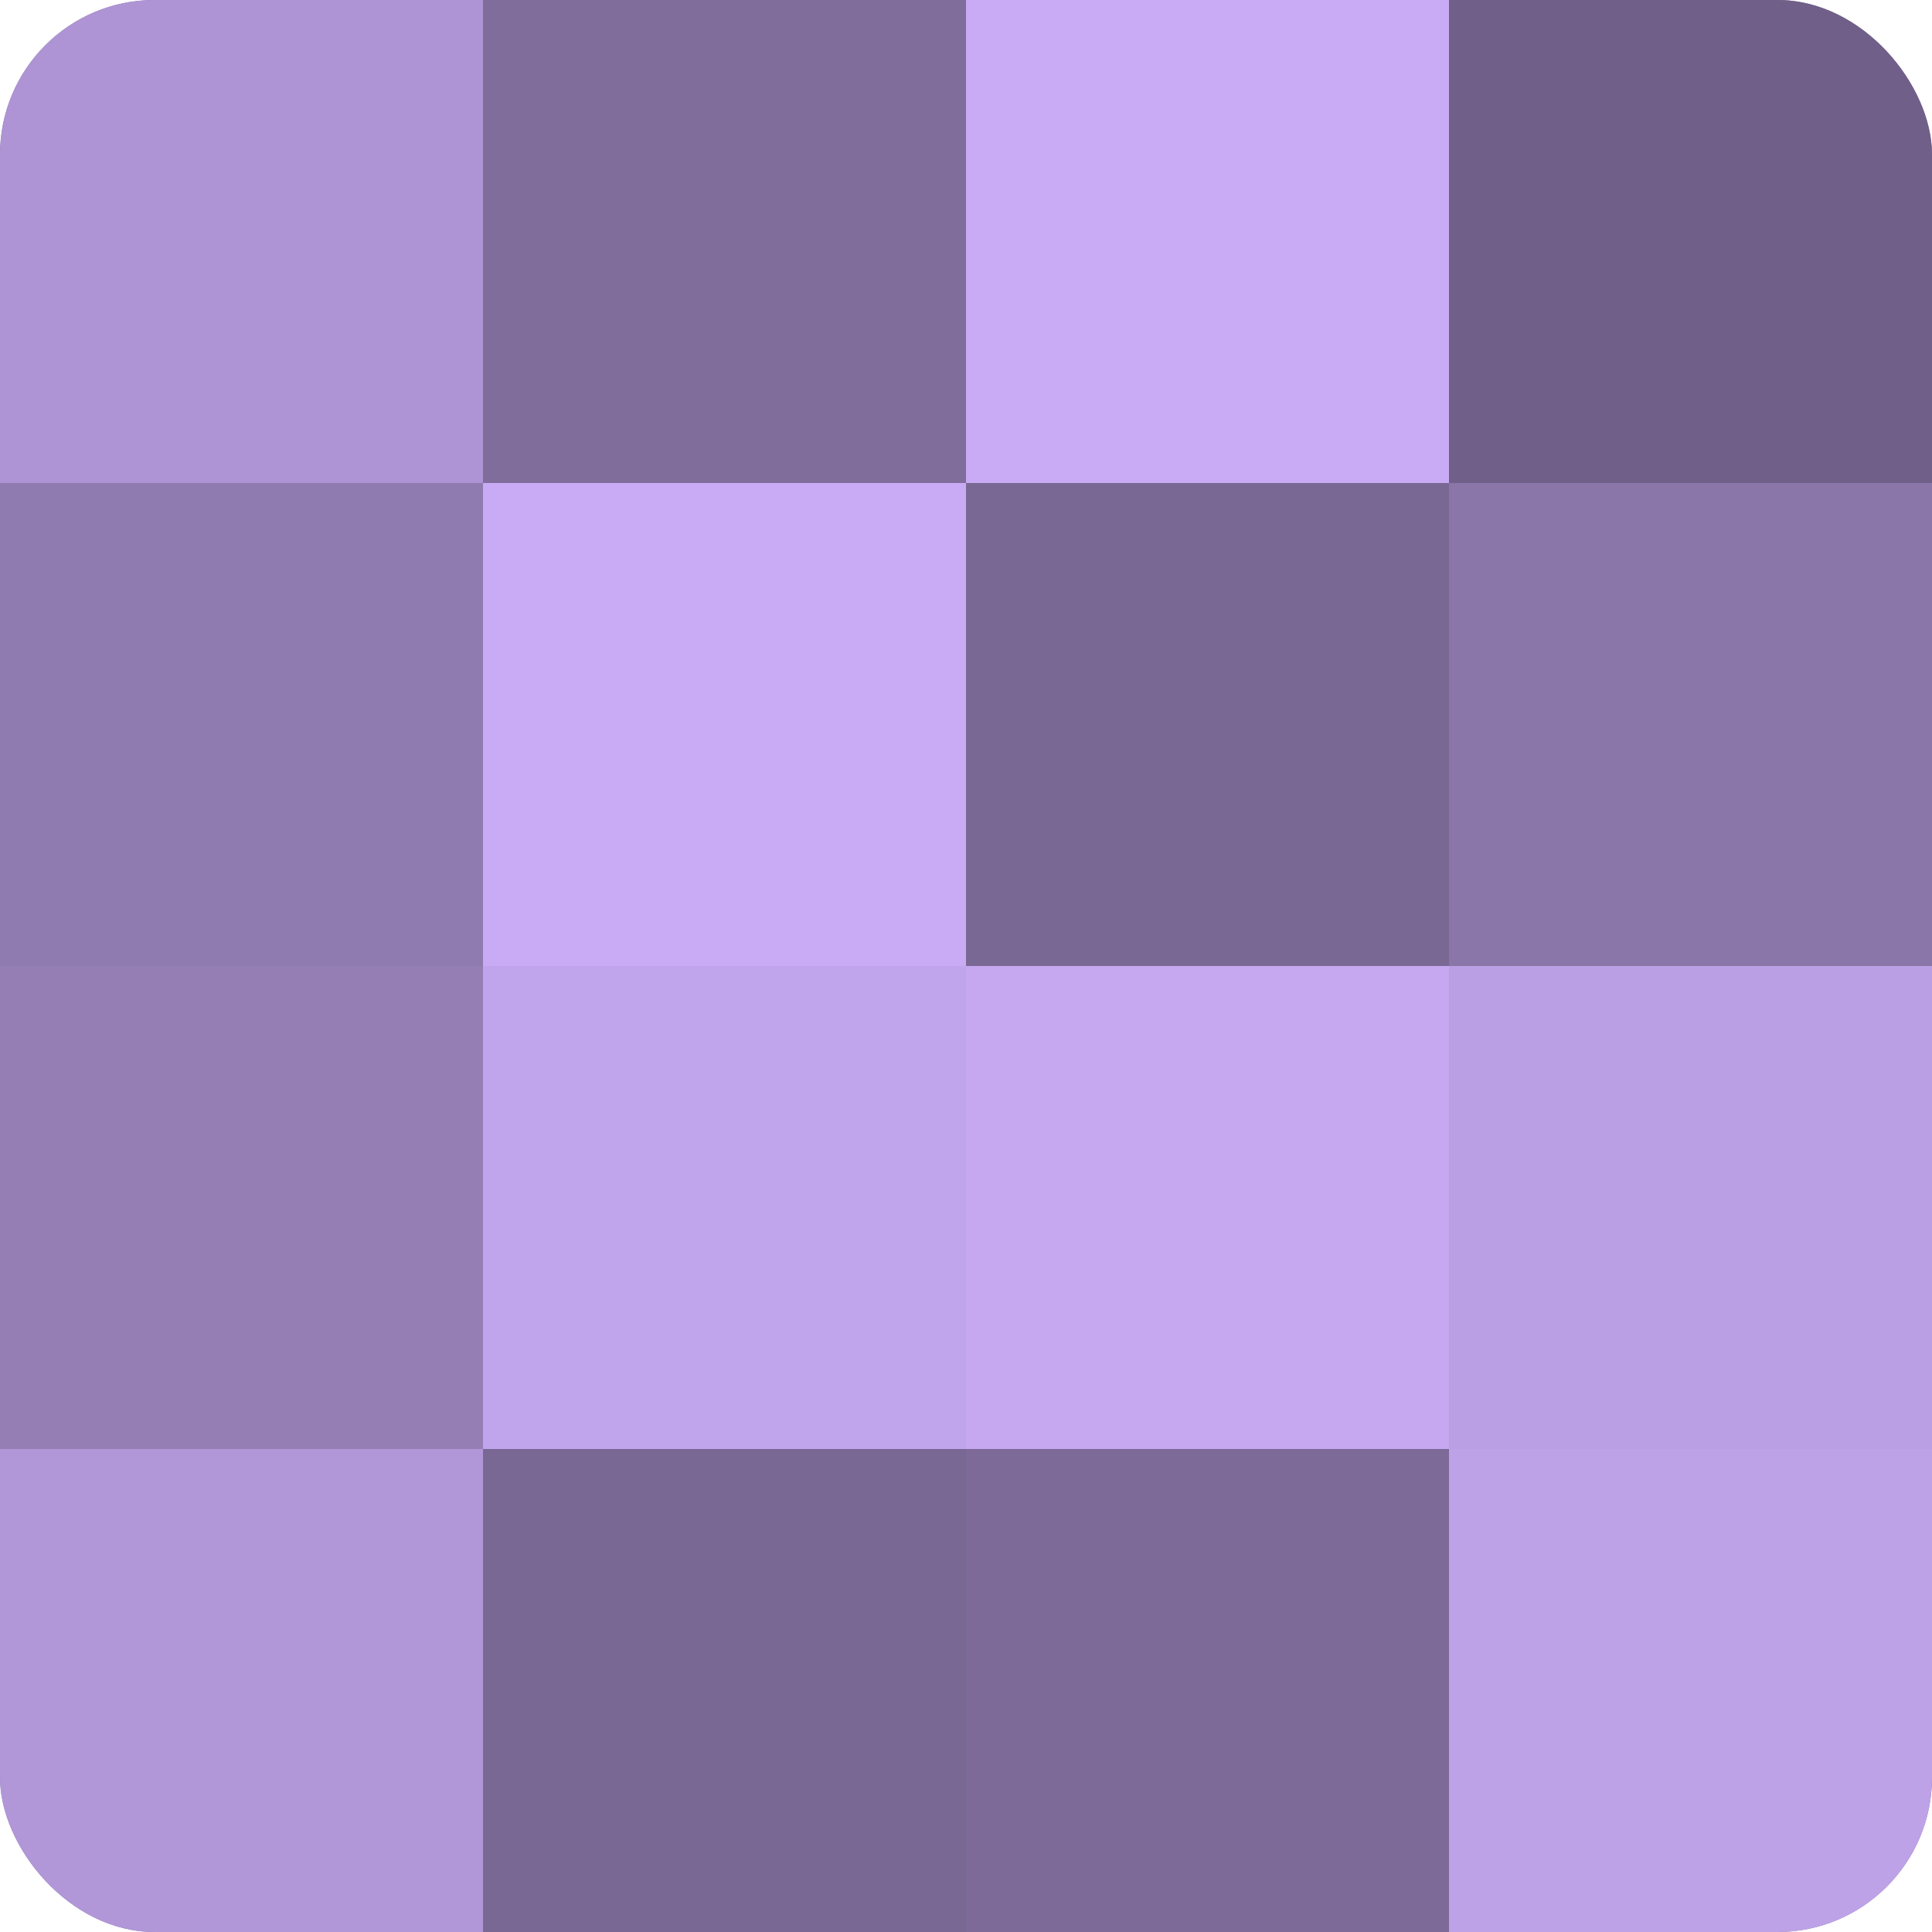
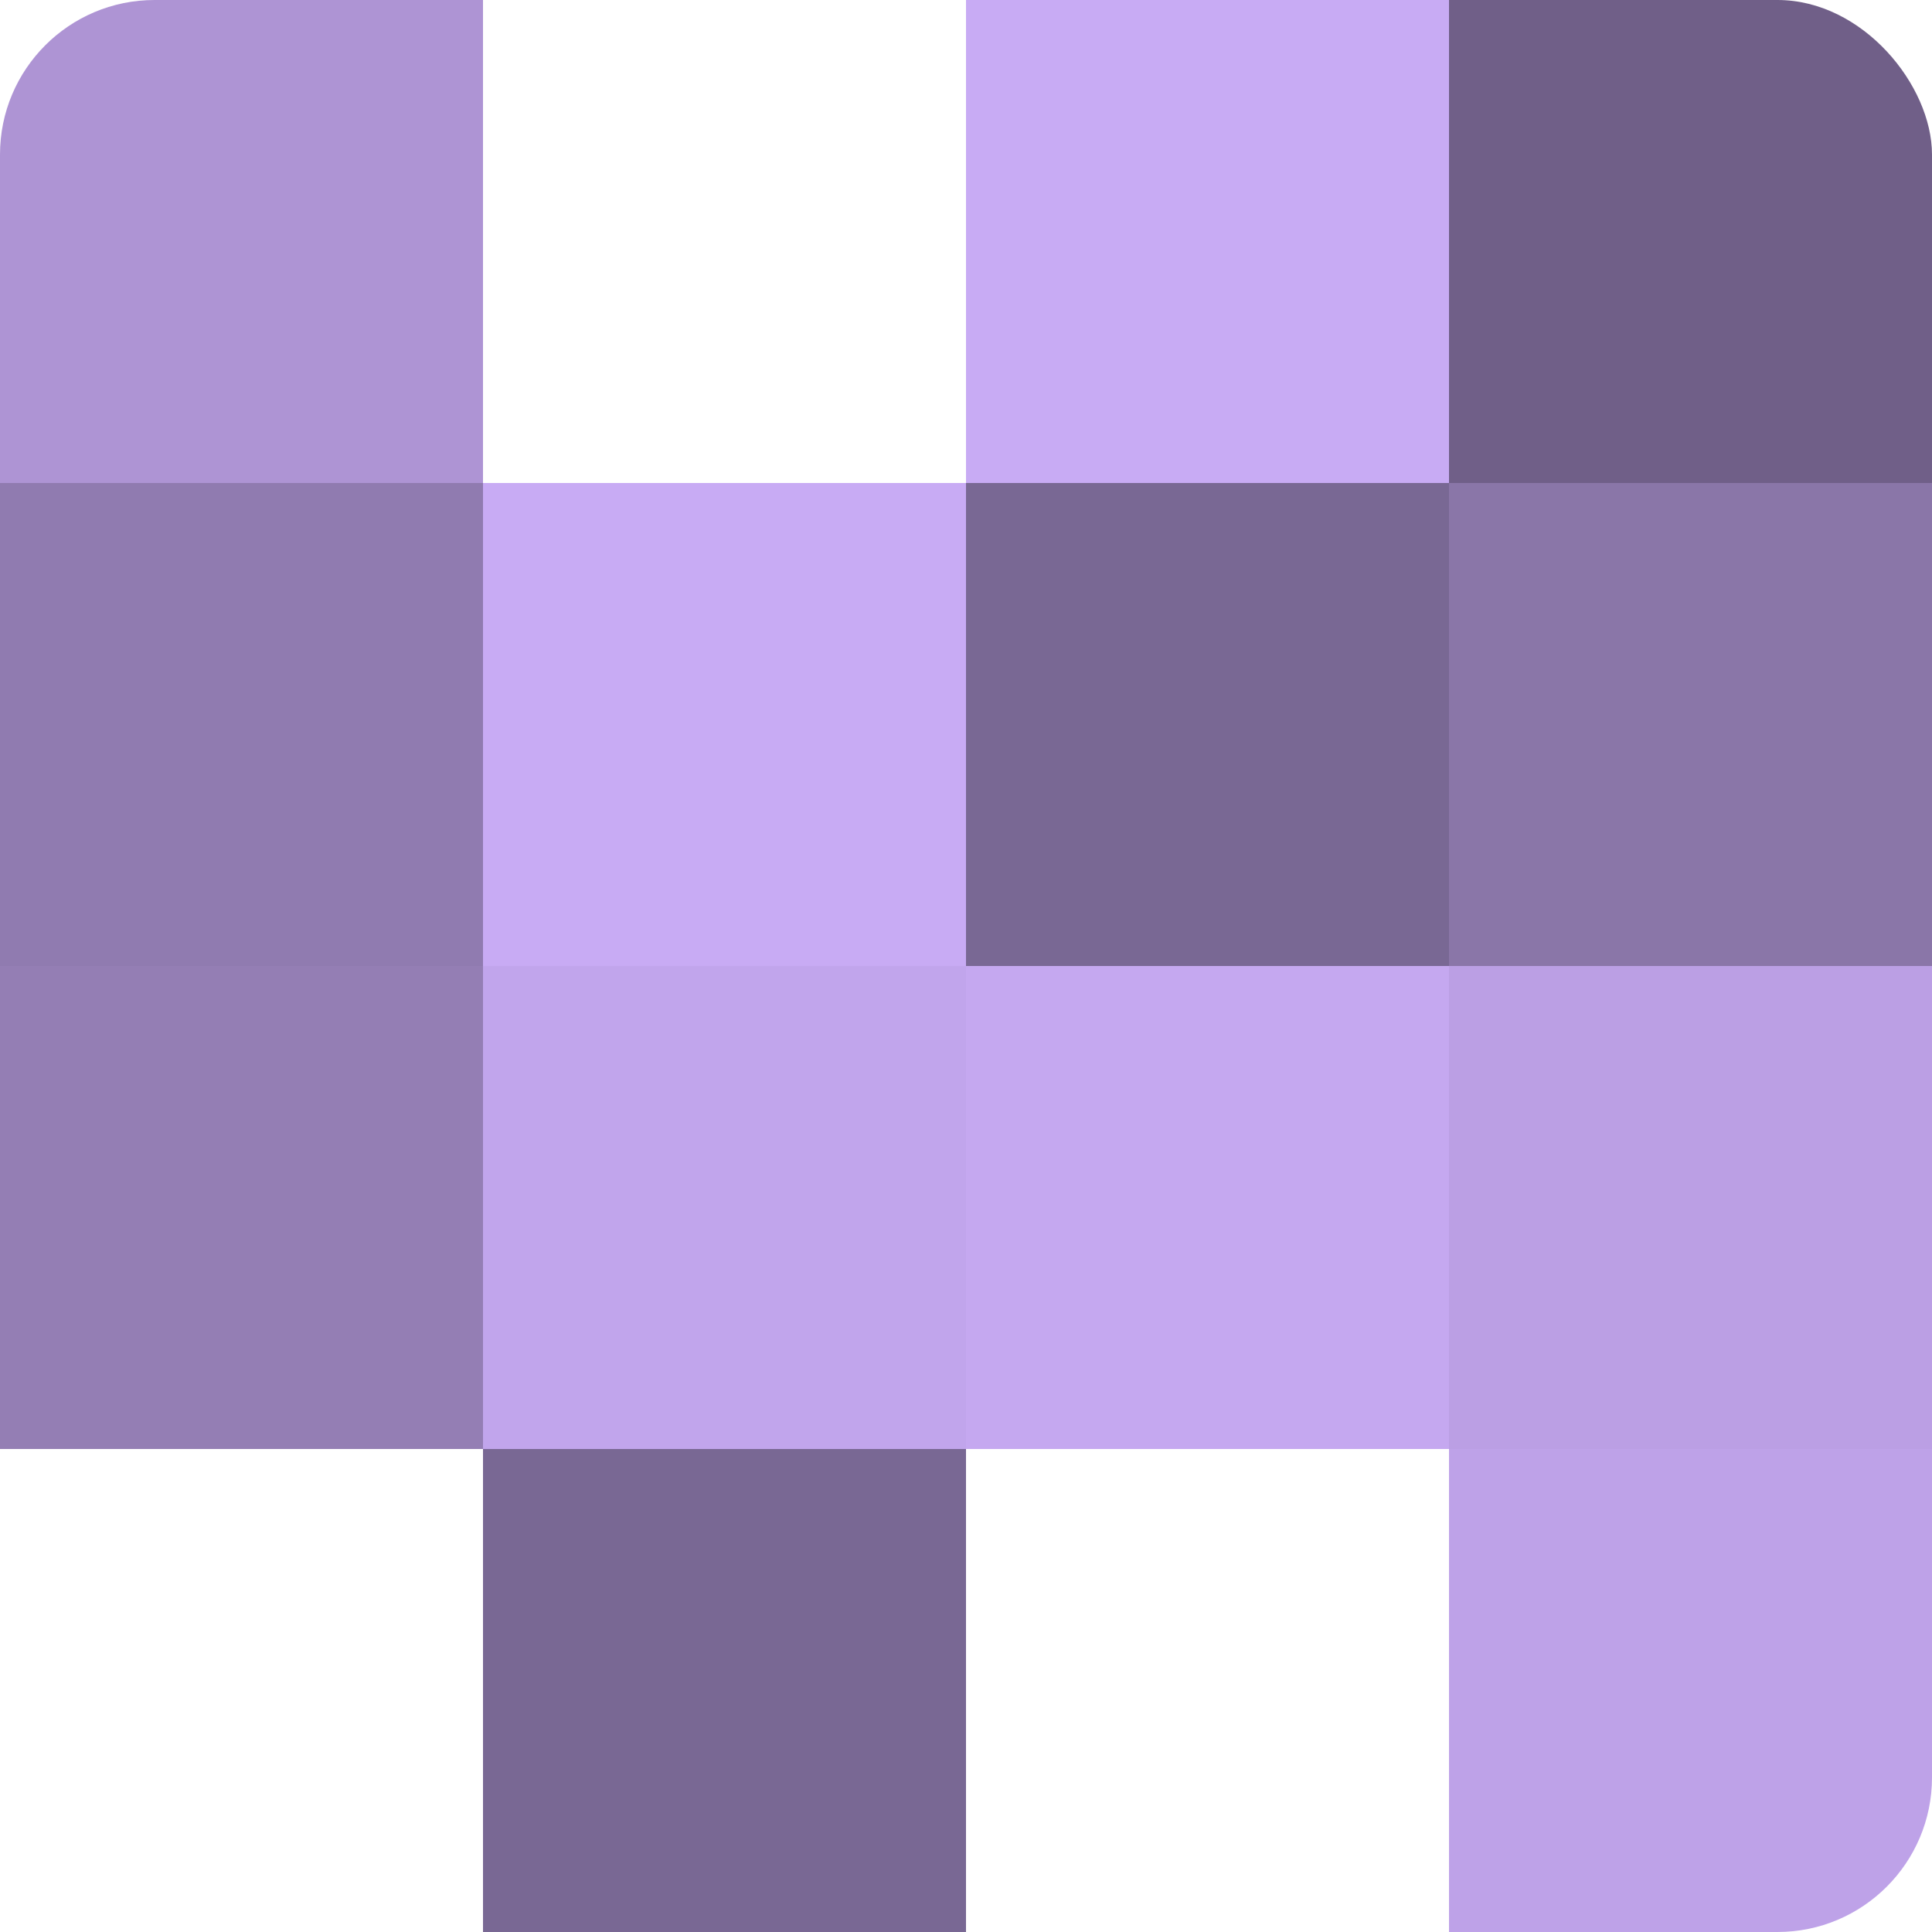
<svg xmlns="http://www.w3.org/2000/svg" width="60" height="60" viewBox="0 0 100 100" preserveAspectRatio="xMidYMid meet">
  <defs>
    <clipPath id="c" width="100" height="100">
      <rect width="100" height="100" rx="8" ry="8" />
    </clipPath>
  </defs>
  <g clip-path="url(#c)">
-     <rect width="100" height="100" fill="#8370a0" />
    <rect width="25" height="25" fill="#ae94d4" />
    <rect y="25" width="25" height="25" fill="#907bb0" />
    <rect y="50" width="25" height="25" fill="#947eb4" />
-     <rect y="75" width="25" height="25" fill="#b197d8" />
-     <rect x="25" width="25" height="25" fill="#806d9c" />
    <rect x="25" y="25" width="25" height="25" fill="#c8abf4" />
    <rect x="25" y="50" width="25" height="25" fill="#c1a5ec" />
    <rect x="25" y="75" width="25" height="25" fill="#796894" />
    <rect x="50" width="25" height="25" fill="#c8abf4" />
    <rect x="50" y="25" width="25" height="25" fill="#796894" />
    <rect x="50" y="50" width="25" height="25" fill="#c5a8f0" />
-     <rect x="50" y="75" width="25" height="25" fill="#7d6a98" />
    <rect x="75" width="25" height="25" fill="#705f88" />
    <rect x="75" y="25" width="25" height="25" fill="#8a76a8" />
    <rect x="75" y="50" width="25" height="25" fill="#bb9fe4" />
    <rect x="75" y="75" width="25" height="25" fill="#bea2e8" />
  </g>
</svg>